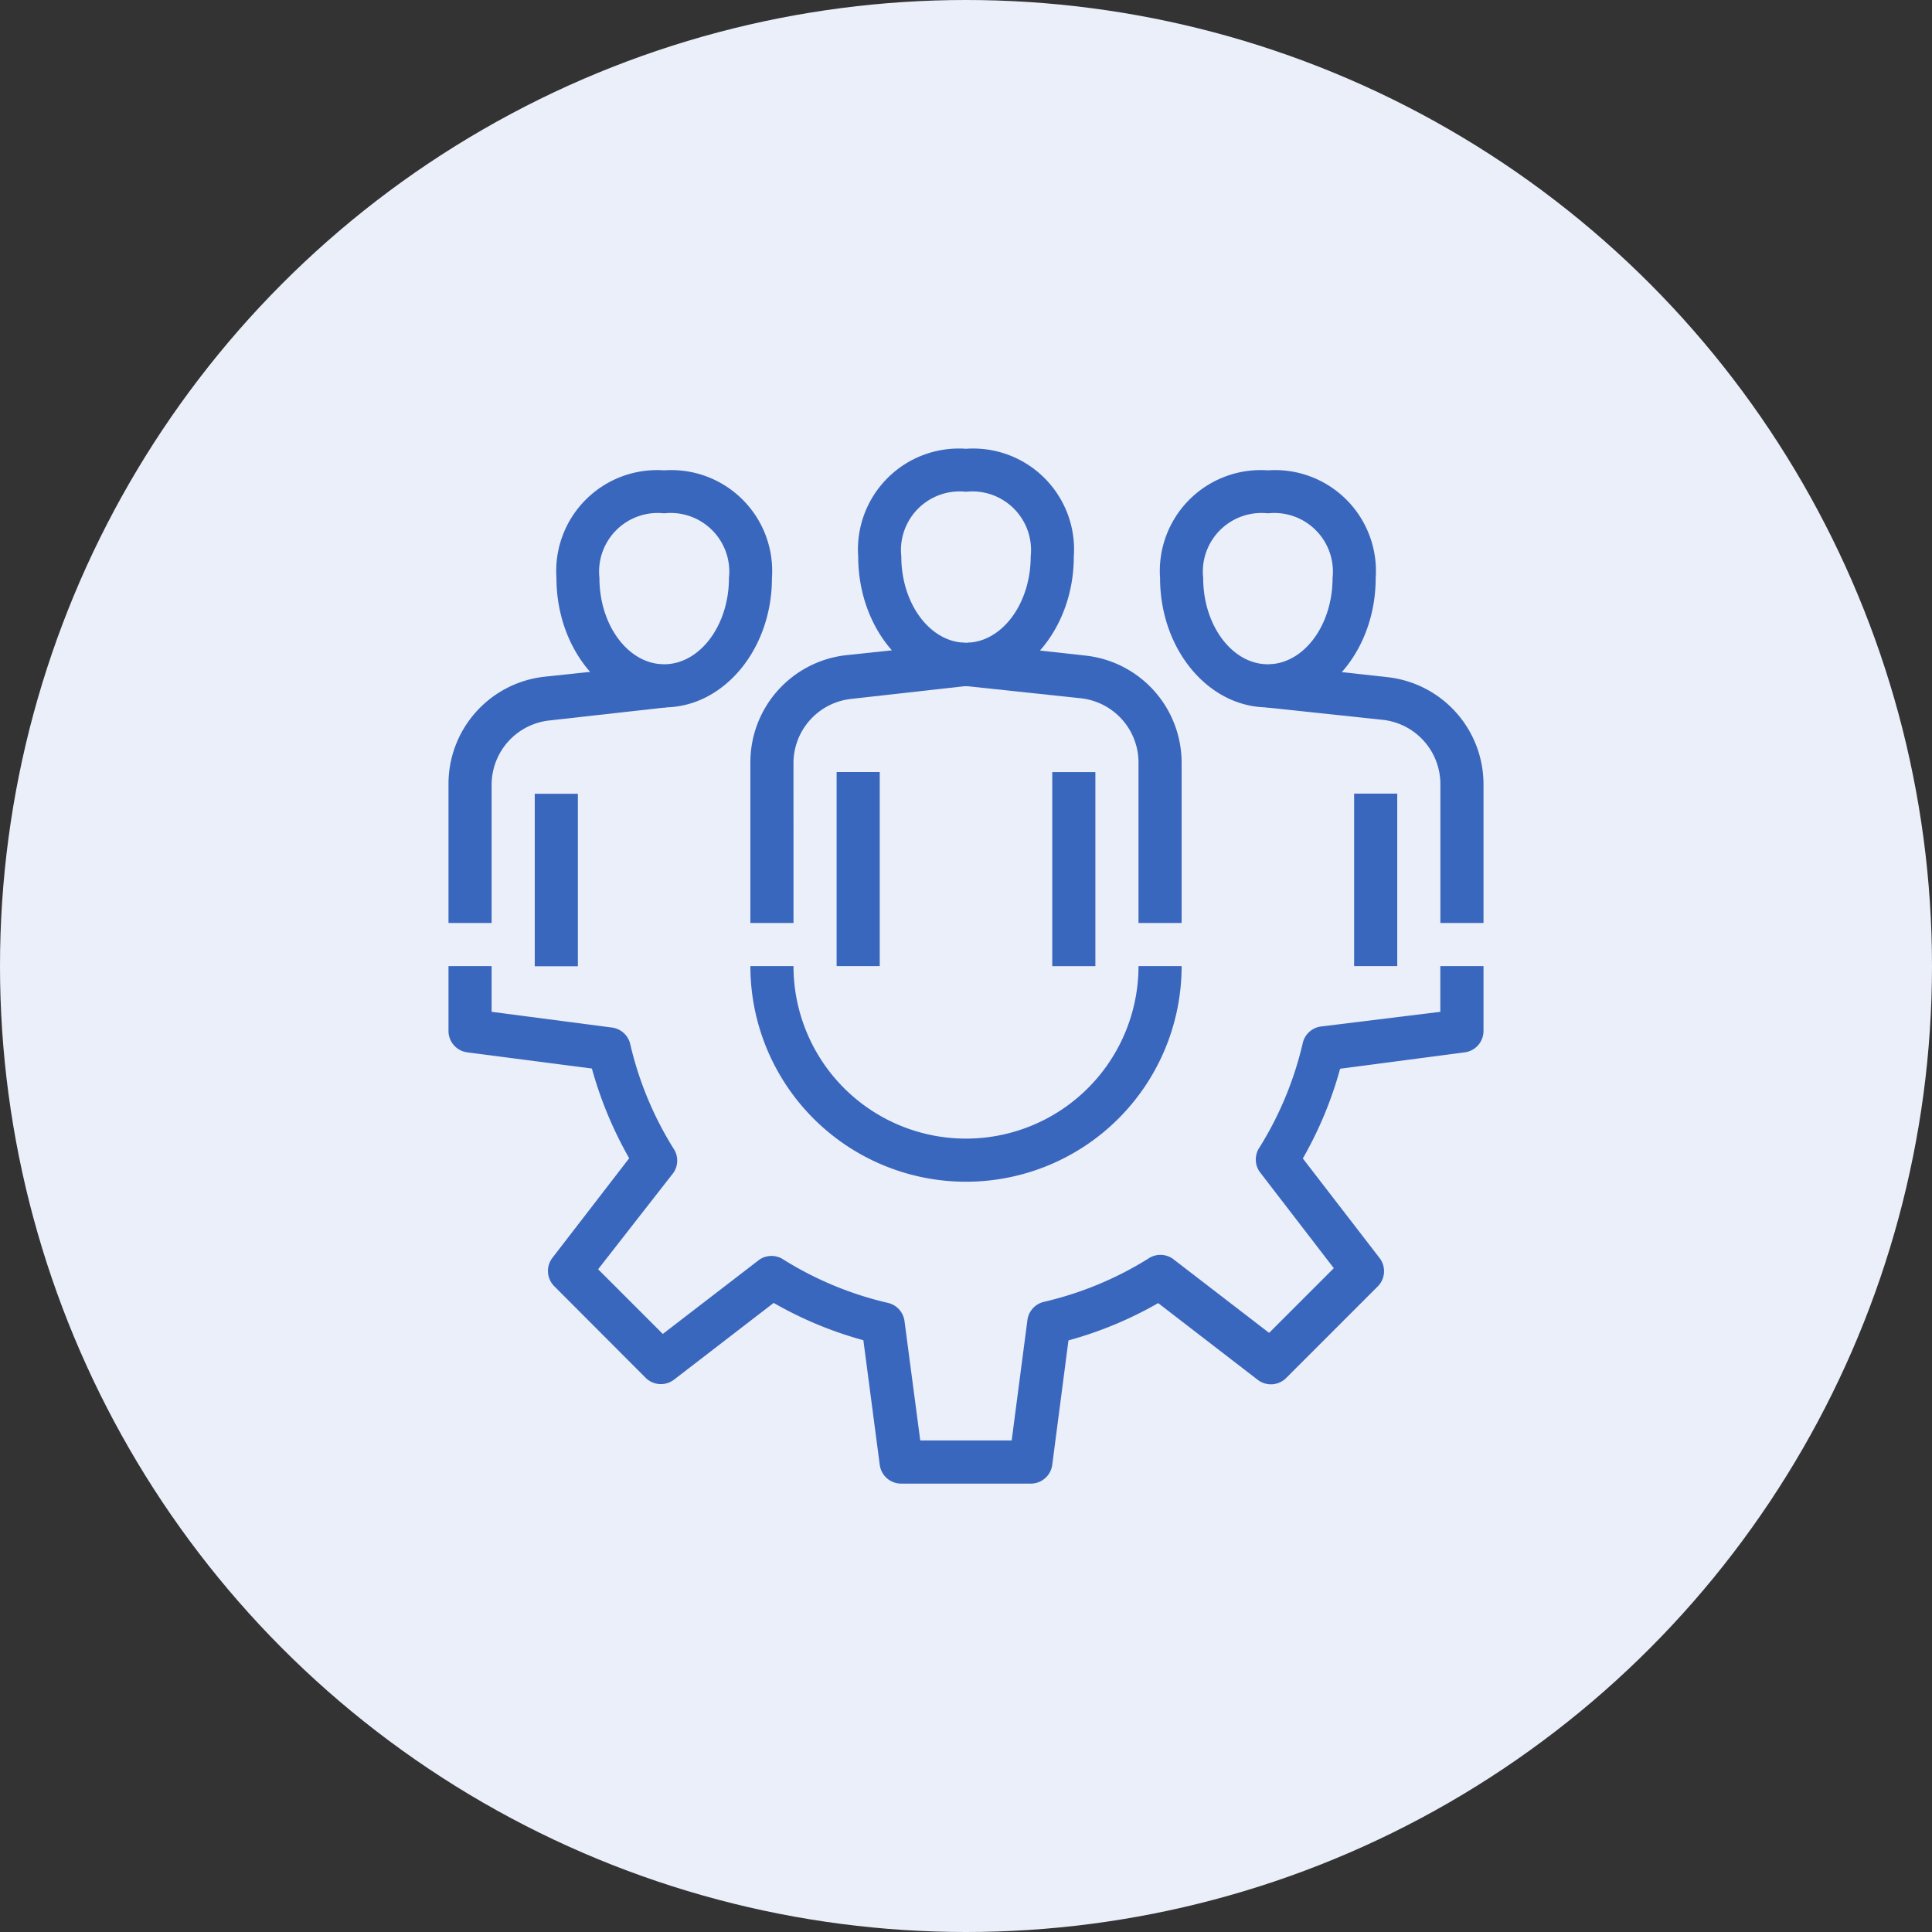
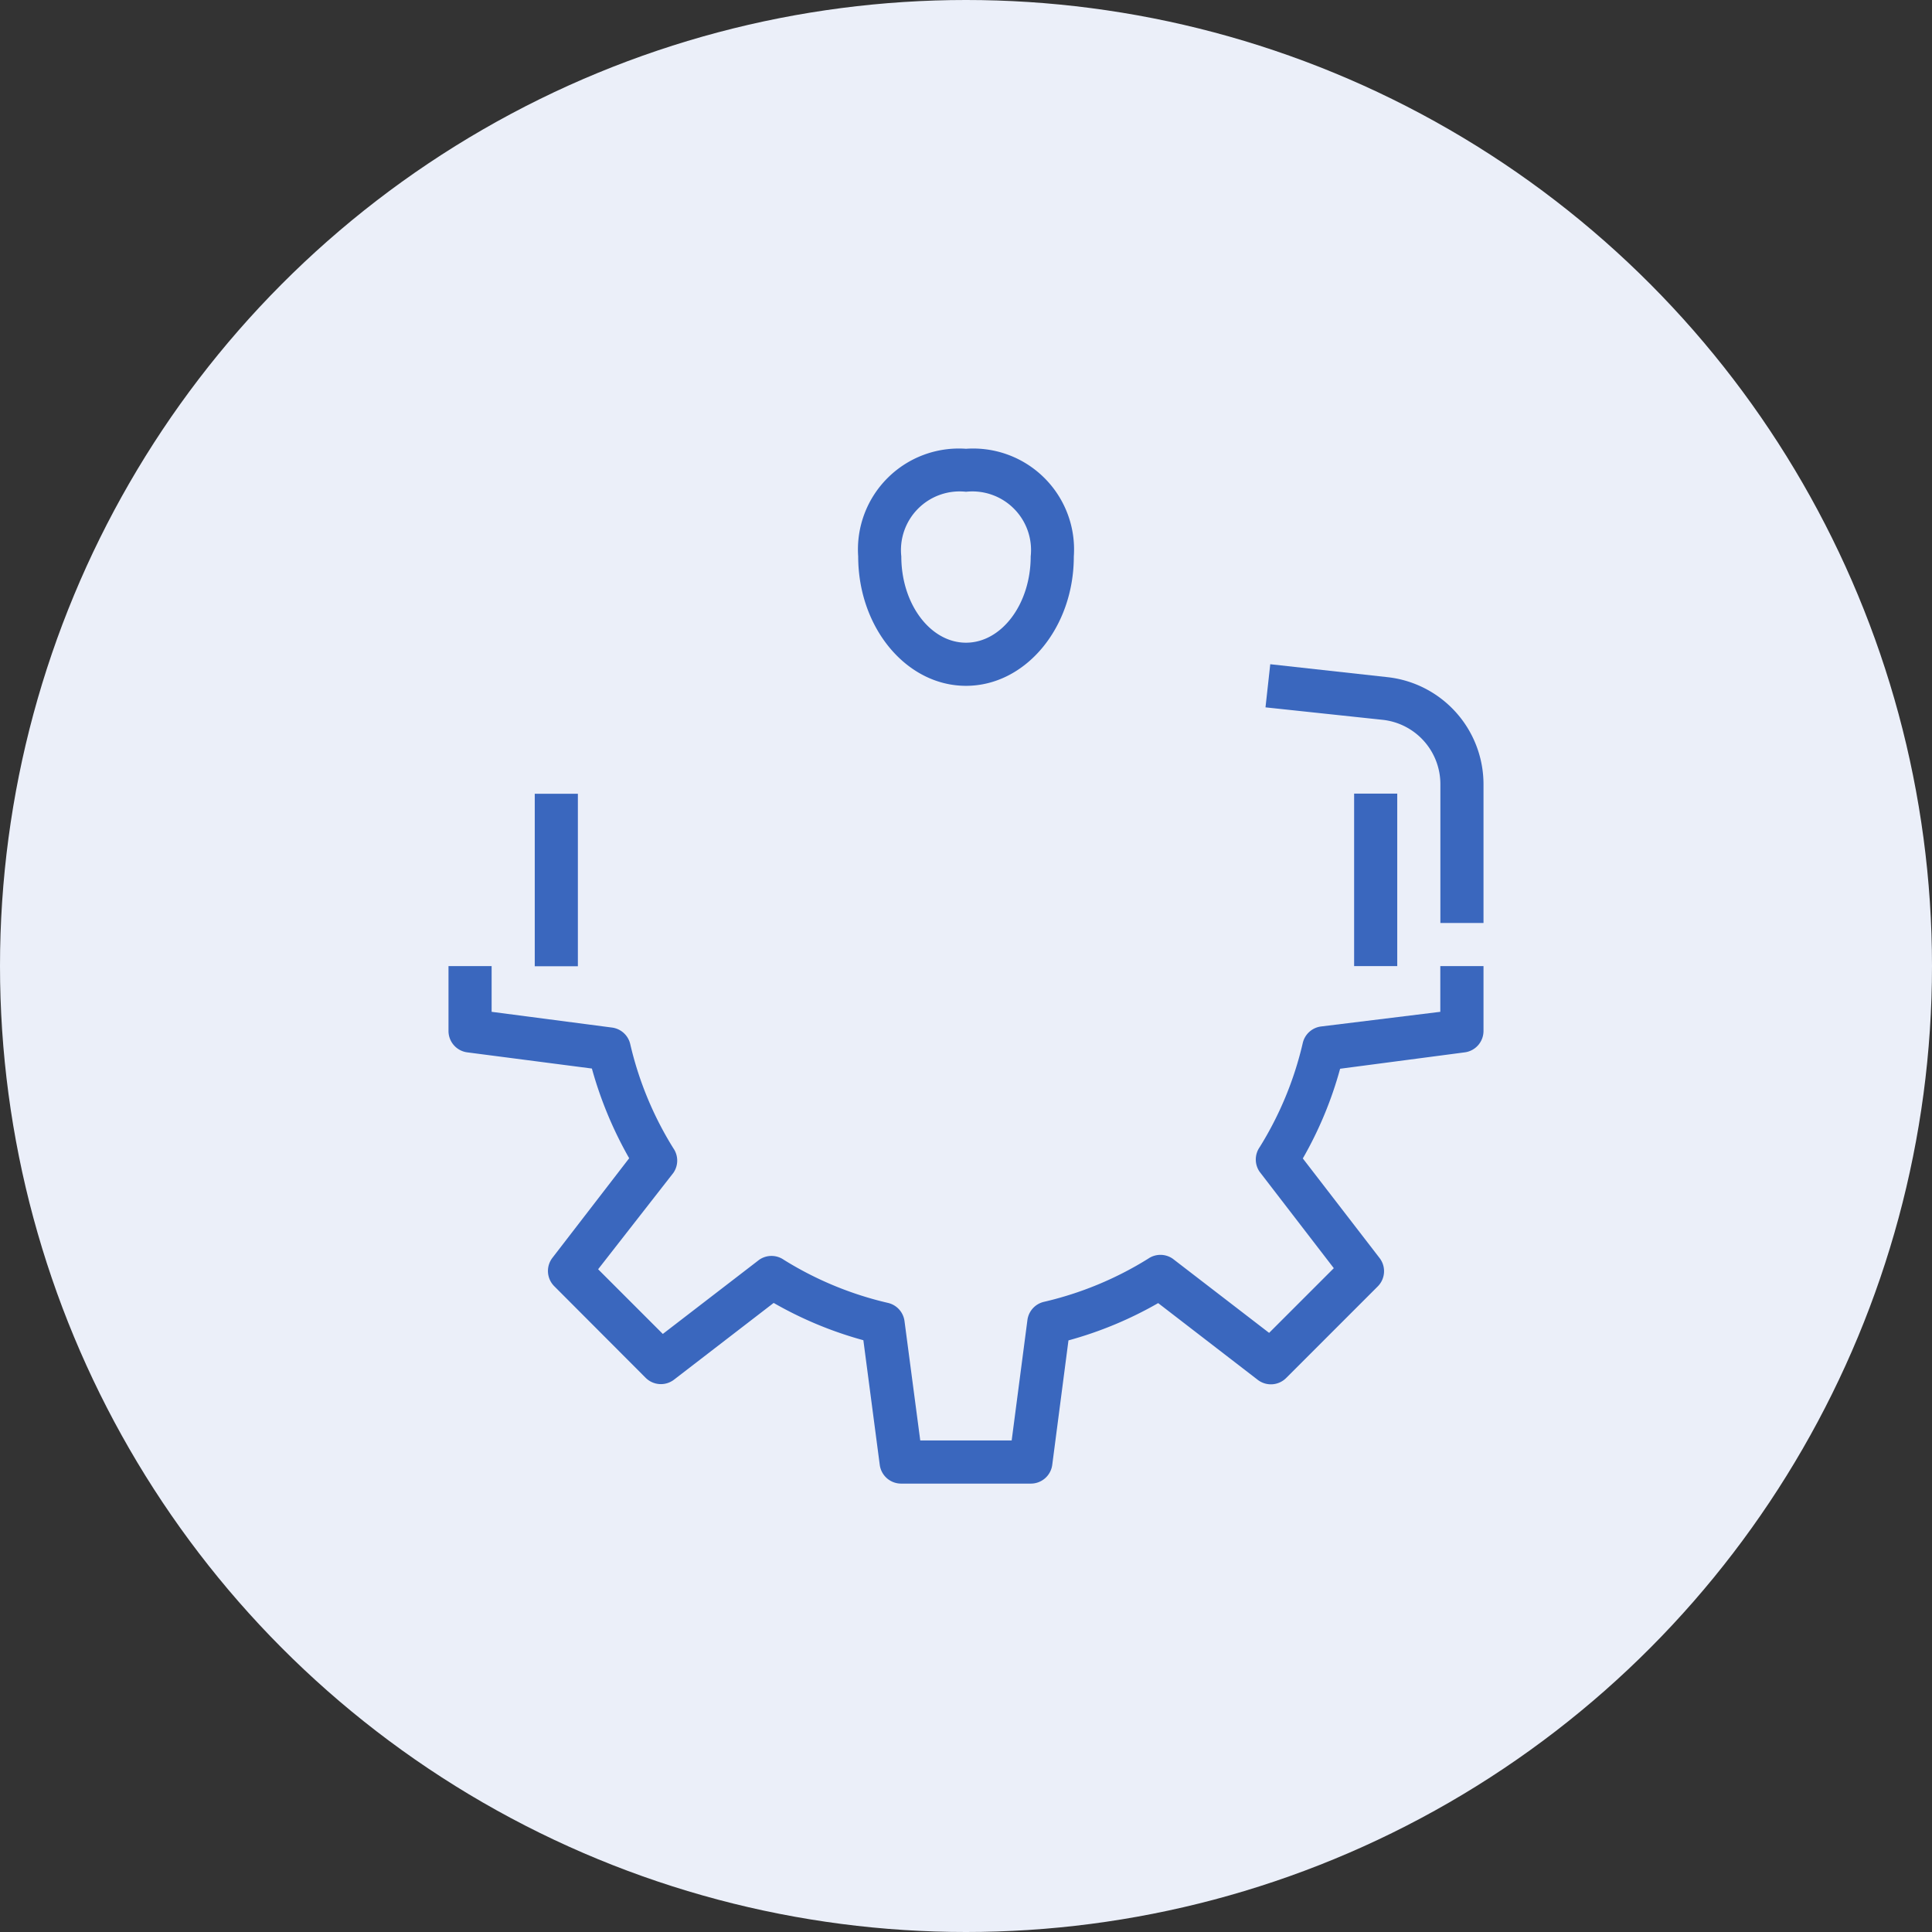
<svg xmlns="http://www.w3.org/2000/svg" width="56" height="56" viewBox="0 0 56 56">
  <rect x="0" y="0" width="56" height="56" fill="#333333" stroke="none" />
  <g id="work_culture" data-name="work culture" transform="translate(-151 -1050)">
    <circle id="Ellipse_56" data-name="Ellipse 56" cx="28" cy="28" r="28" transform="translate(151 1050)" fill="#ebeff9" />
    <g id="Layer_2" data-name="Layer 2" transform="translate(164 1063.008)">
      <g id="layer_1" data-name="layer 1" transform="translate(0 -0.012)">
-         <path id="Path_1245" data-name="Path 1245" d="M16.871,21.62a6.25,6.25,0,0,1-6.25-6.25h1.25a5,5,0,0,0,10,0h1.25A6.25,6.25,0,0,1,16.871,21.62ZM8.121,7.871C6.4,7.871,5,6.189,5,4.121A2.925,2.925,0,0,1,8.121,1a2.925,2.925,0,0,1,3.125,3.125C11.246,6.189,9.846,7.871,8.121,7.871Zm0-5.625A1.7,1.7,0,0,0,6.246,4.121c0,1.381.844,2.5,1.875,2.5S10,5.5,10,4.121A1.7,1.7,0,0,0,8.121,2.246Z" transform="translate(-1.871 -0.363)" fill="#3a67be" />
-         <path id="Path_1246" data-name="Path 1246" d="M1.25,17.5H0V13.487a3.125,3.125,0,0,1,2.781-3.125L6.181,10l.137,1.25-3.4.381A1.875,1.875,0,0,0,1.25,13.506Z" transform="translate(0 -3.743)" fill="#3a67be" />
        <path id="Path_1247" data-name="Path 1247" d="M4,10H5.25v5H4ZM16.5,6.871c-1.725,0-3.125-1.681-3.125-3.75A2.925,2.925,0,0,1,16.5,0a2.925,2.925,0,0,1,3.125,3.125C19.625,5.189,18.225,6.871,16.5,6.871Zm0-5.625a1.7,1.7,0,0,0-1.875,1.875c0,1.381.844,2.5,1.875,2.5s1.875-1.119,1.875-2.5A1.7,1.7,0,0,0,16.5,1.246Z" transform="translate(-1.5 0.012)" fill="#3a67be" />
-         <path id="Path_1248" data-name="Path 1248" d="M15.25,17.125H14V12.487a3.125,3.125,0,0,1,2.781-3.125L20.181,9l.137,1.25-3.4.381a1.875,1.875,0,0,0-1.669,1.875Z" transform="translate(-5.25 -3.368)" fill="#3a67be" />
-         <path id="Path_1249" data-name="Path 1249" d="M18,12.75h1.25v5.625H18Zm10,4.375H26.75V12.487a1.875,1.875,0,0,0-1.669-1.875l-3.4-.362L21.819,9l3.4.375A3.125,3.125,0,0,1,28,12.5Z" transform="translate(-6.75 -3.368)" fill="#3a67be" />
-         <path id="Path_1250" data-name="Path 1250" d="M28,9.746h1.25v5.625H28Zm6.25-1.875c-1.725,0-3.125-1.681-3.125-3.75A2.925,2.925,0,0,1,34.25,1a2.925,2.925,0,0,1,3.125,3.125C37.375,6.189,35.975,7.871,34.25,7.871Zm0-5.625a1.7,1.7,0,0,0-1.875,1.875c0,1.381.844,2.5,1.875,2.5s1.875-1.119,1.875-2.5A1.7,1.7,0,0,0,34.25,2.246Z" transform="translate(-10.5 -0.363)" fill="#3a67be" />
        <path id="Path_1251" data-name="Path 1251" d="M44.209,17.5h-1.25V13.487a1.875,1.875,0,0,0-1.669-1.875l-3.4-.362L38.028,10l3.4.375A3.125,3.125,0,0,1,44.209,13.5Z" transform="translate(-14.209 -3.743)" fill="#3a67be" />
        <path id="Path_1252" data-name="Path 1252" d="M26.25,16H27.5v5H26.25ZM16.875,36h-3.75a.625.625,0,0,1-.625-.544l-.475-3.612a11.106,11.106,0,0,1-2.6-1.081L6.537,32.987a.625.625,0,0,1-.825-.056l-2.644-2.65a.625.625,0,0,1-.056-.825l2.225-2.887a11.381,11.381,0,0,1-1.081-2.6L.544,23.5A.625.625,0,0,1,0,22.875V21H1.25v1.325l3.487.456a.625.625,0,0,1,.531.481,9.962,9.962,0,0,0,1.25,3.019.625.625,0,0,1,0,.712L4.337,29.787l1.875,1.875,2.794-2.15a.625.625,0,0,1,.712,0,9.962,9.962,0,0,0,3.019,1.25.625.625,0,0,1,.481.531l.456,3.456h2.65l.456-3.487a.625.625,0,0,1,.481-.531,9.962,9.962,0,0,0,3.019-1.25.625.625,0,0,1,.712,0l2.794,2.15,1.875-1.875-2.15-2.794a.625.625,0,0,1,0-.712,9.962,9.962,0,0,0,1.25-3.019.625.625,0,0,1,.531-.481l3.456-.425V21H30v1.875a.625.625,0,0,1-.544.625l-3.612.475a11.106,11.106,0,0,1-1.081,2.6l2.225,2.887a.625.625,0,0,1-.056.825l-2.65,2.65a.625.625,0,0,1-.825.056l-2.887-2.225a11.106,11.106,0,0,1-2.6,1.081L17.5,35.456A.625.625,0,0,1,16.875,36Z" transform="translate(0 -5.993)" fill="#3a67be" />
      </g>
    </g>
  </g>
</svg>